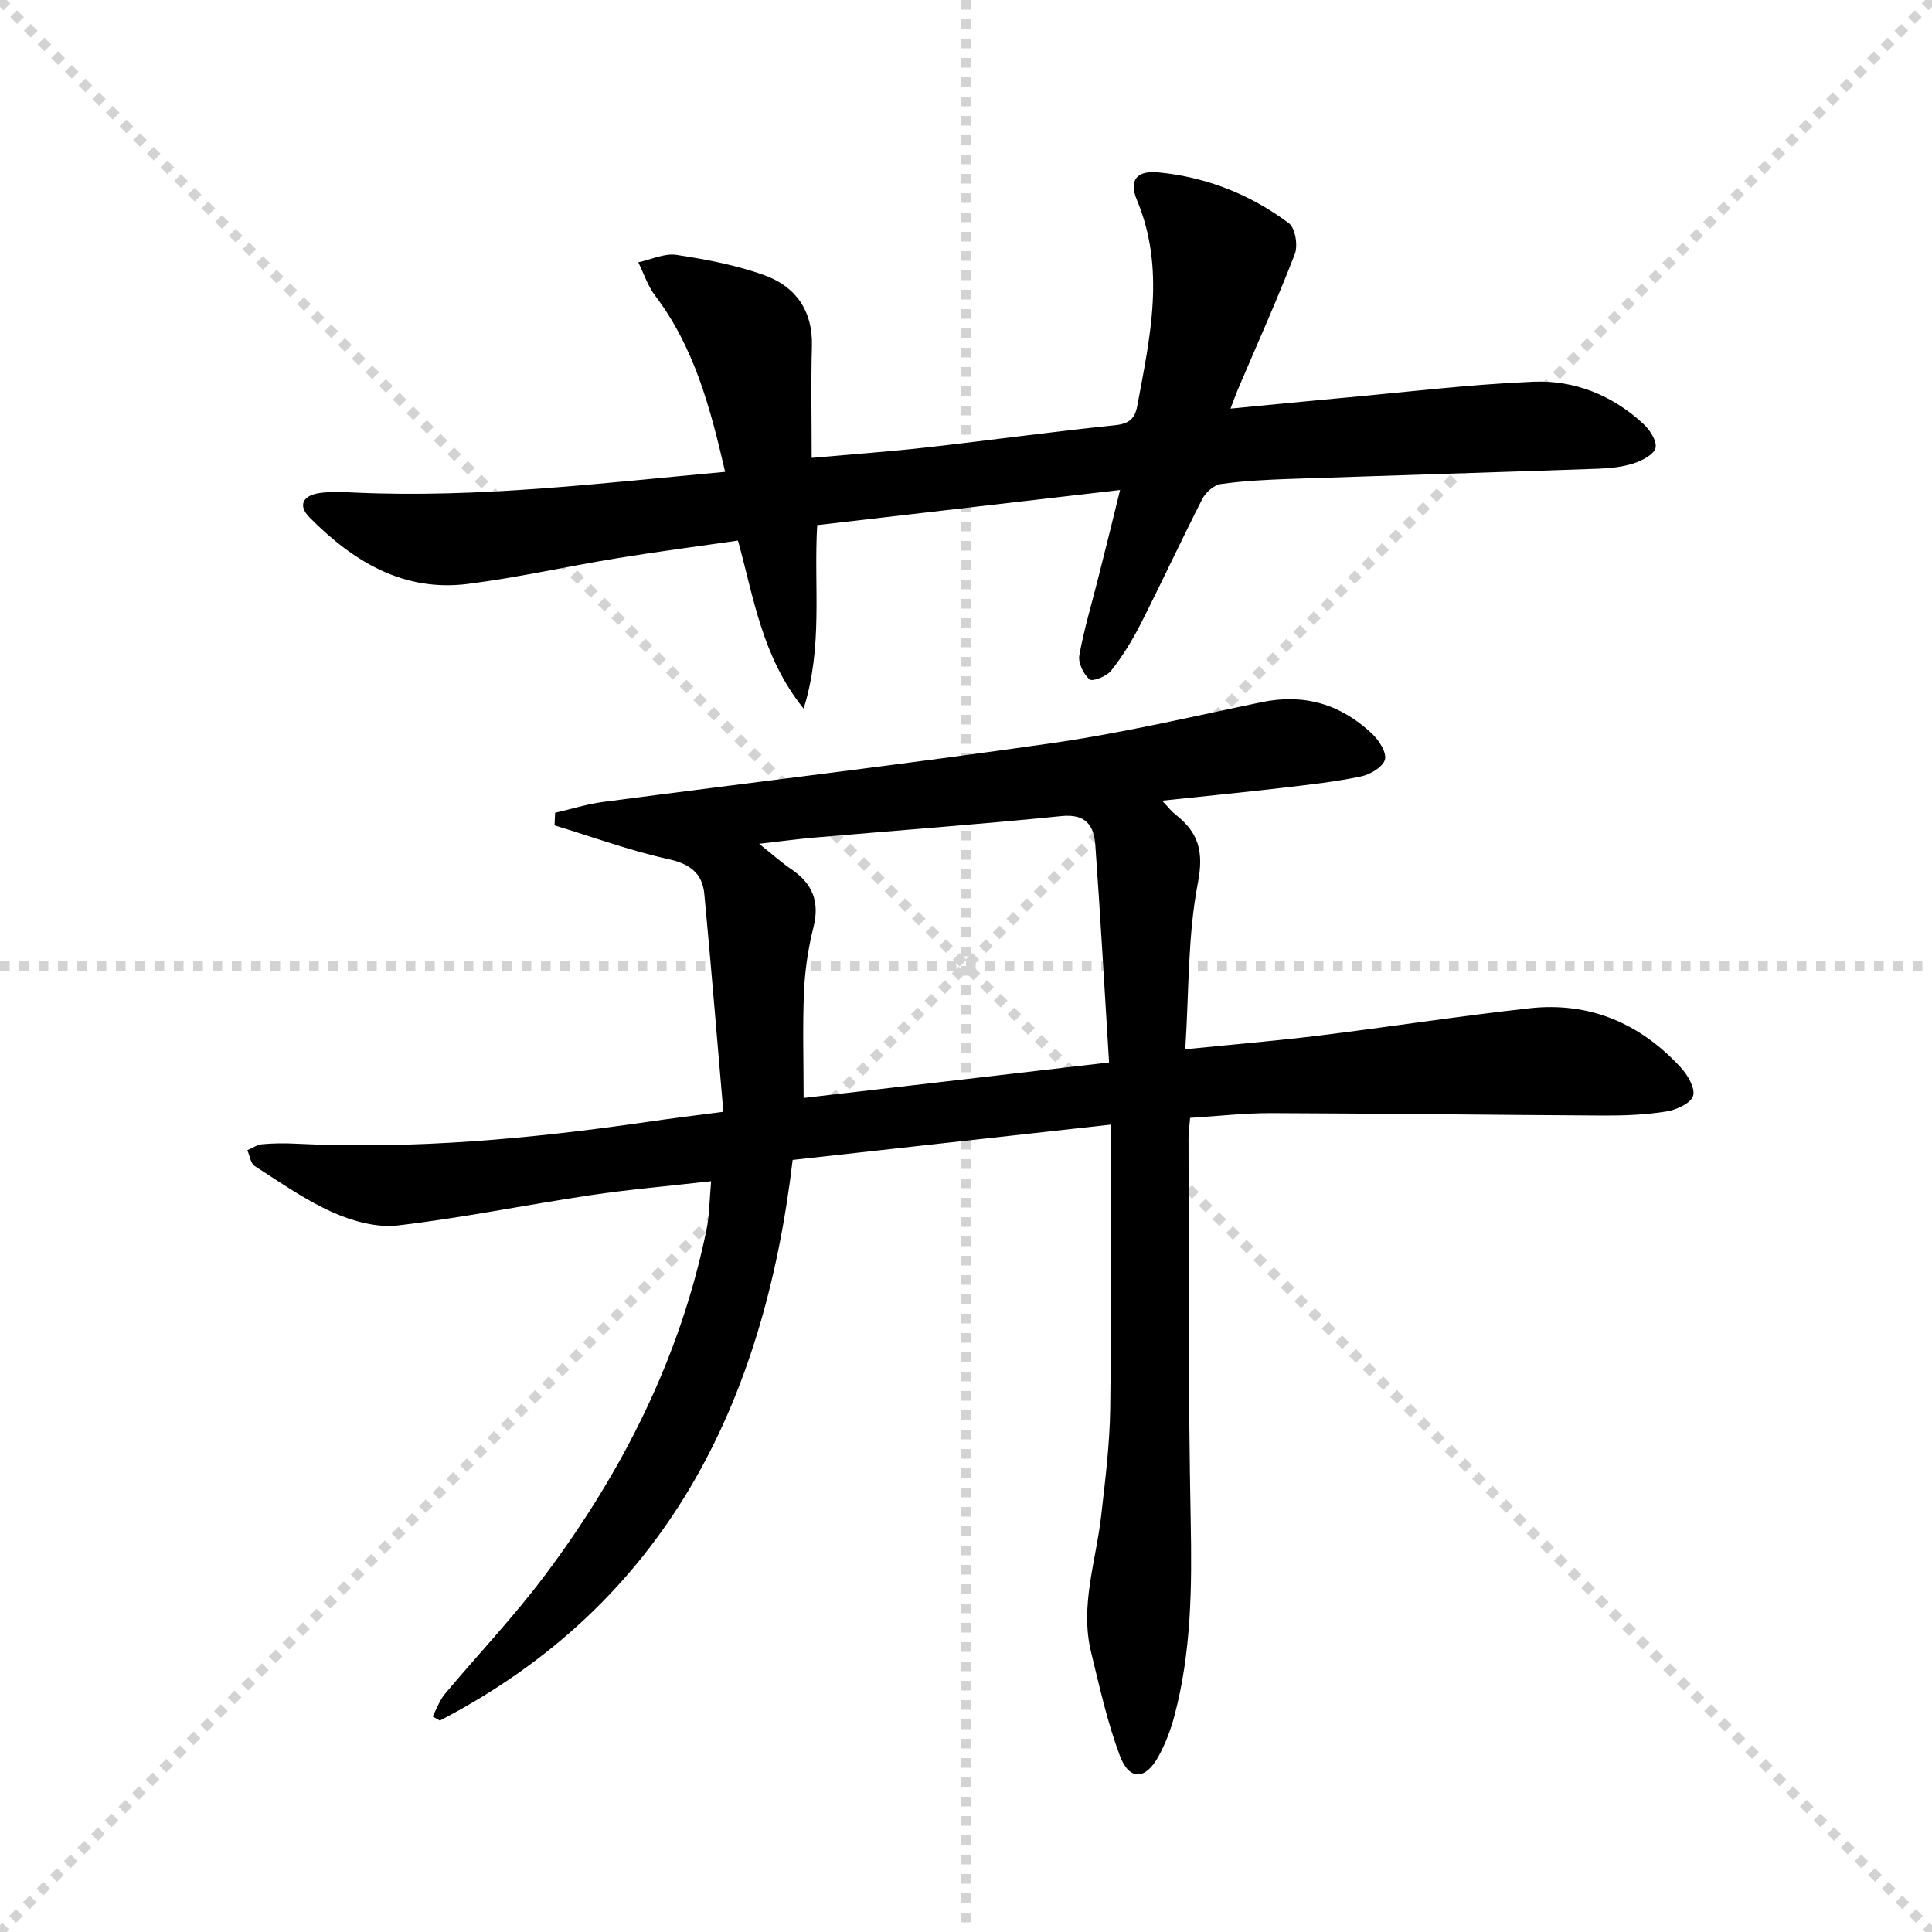
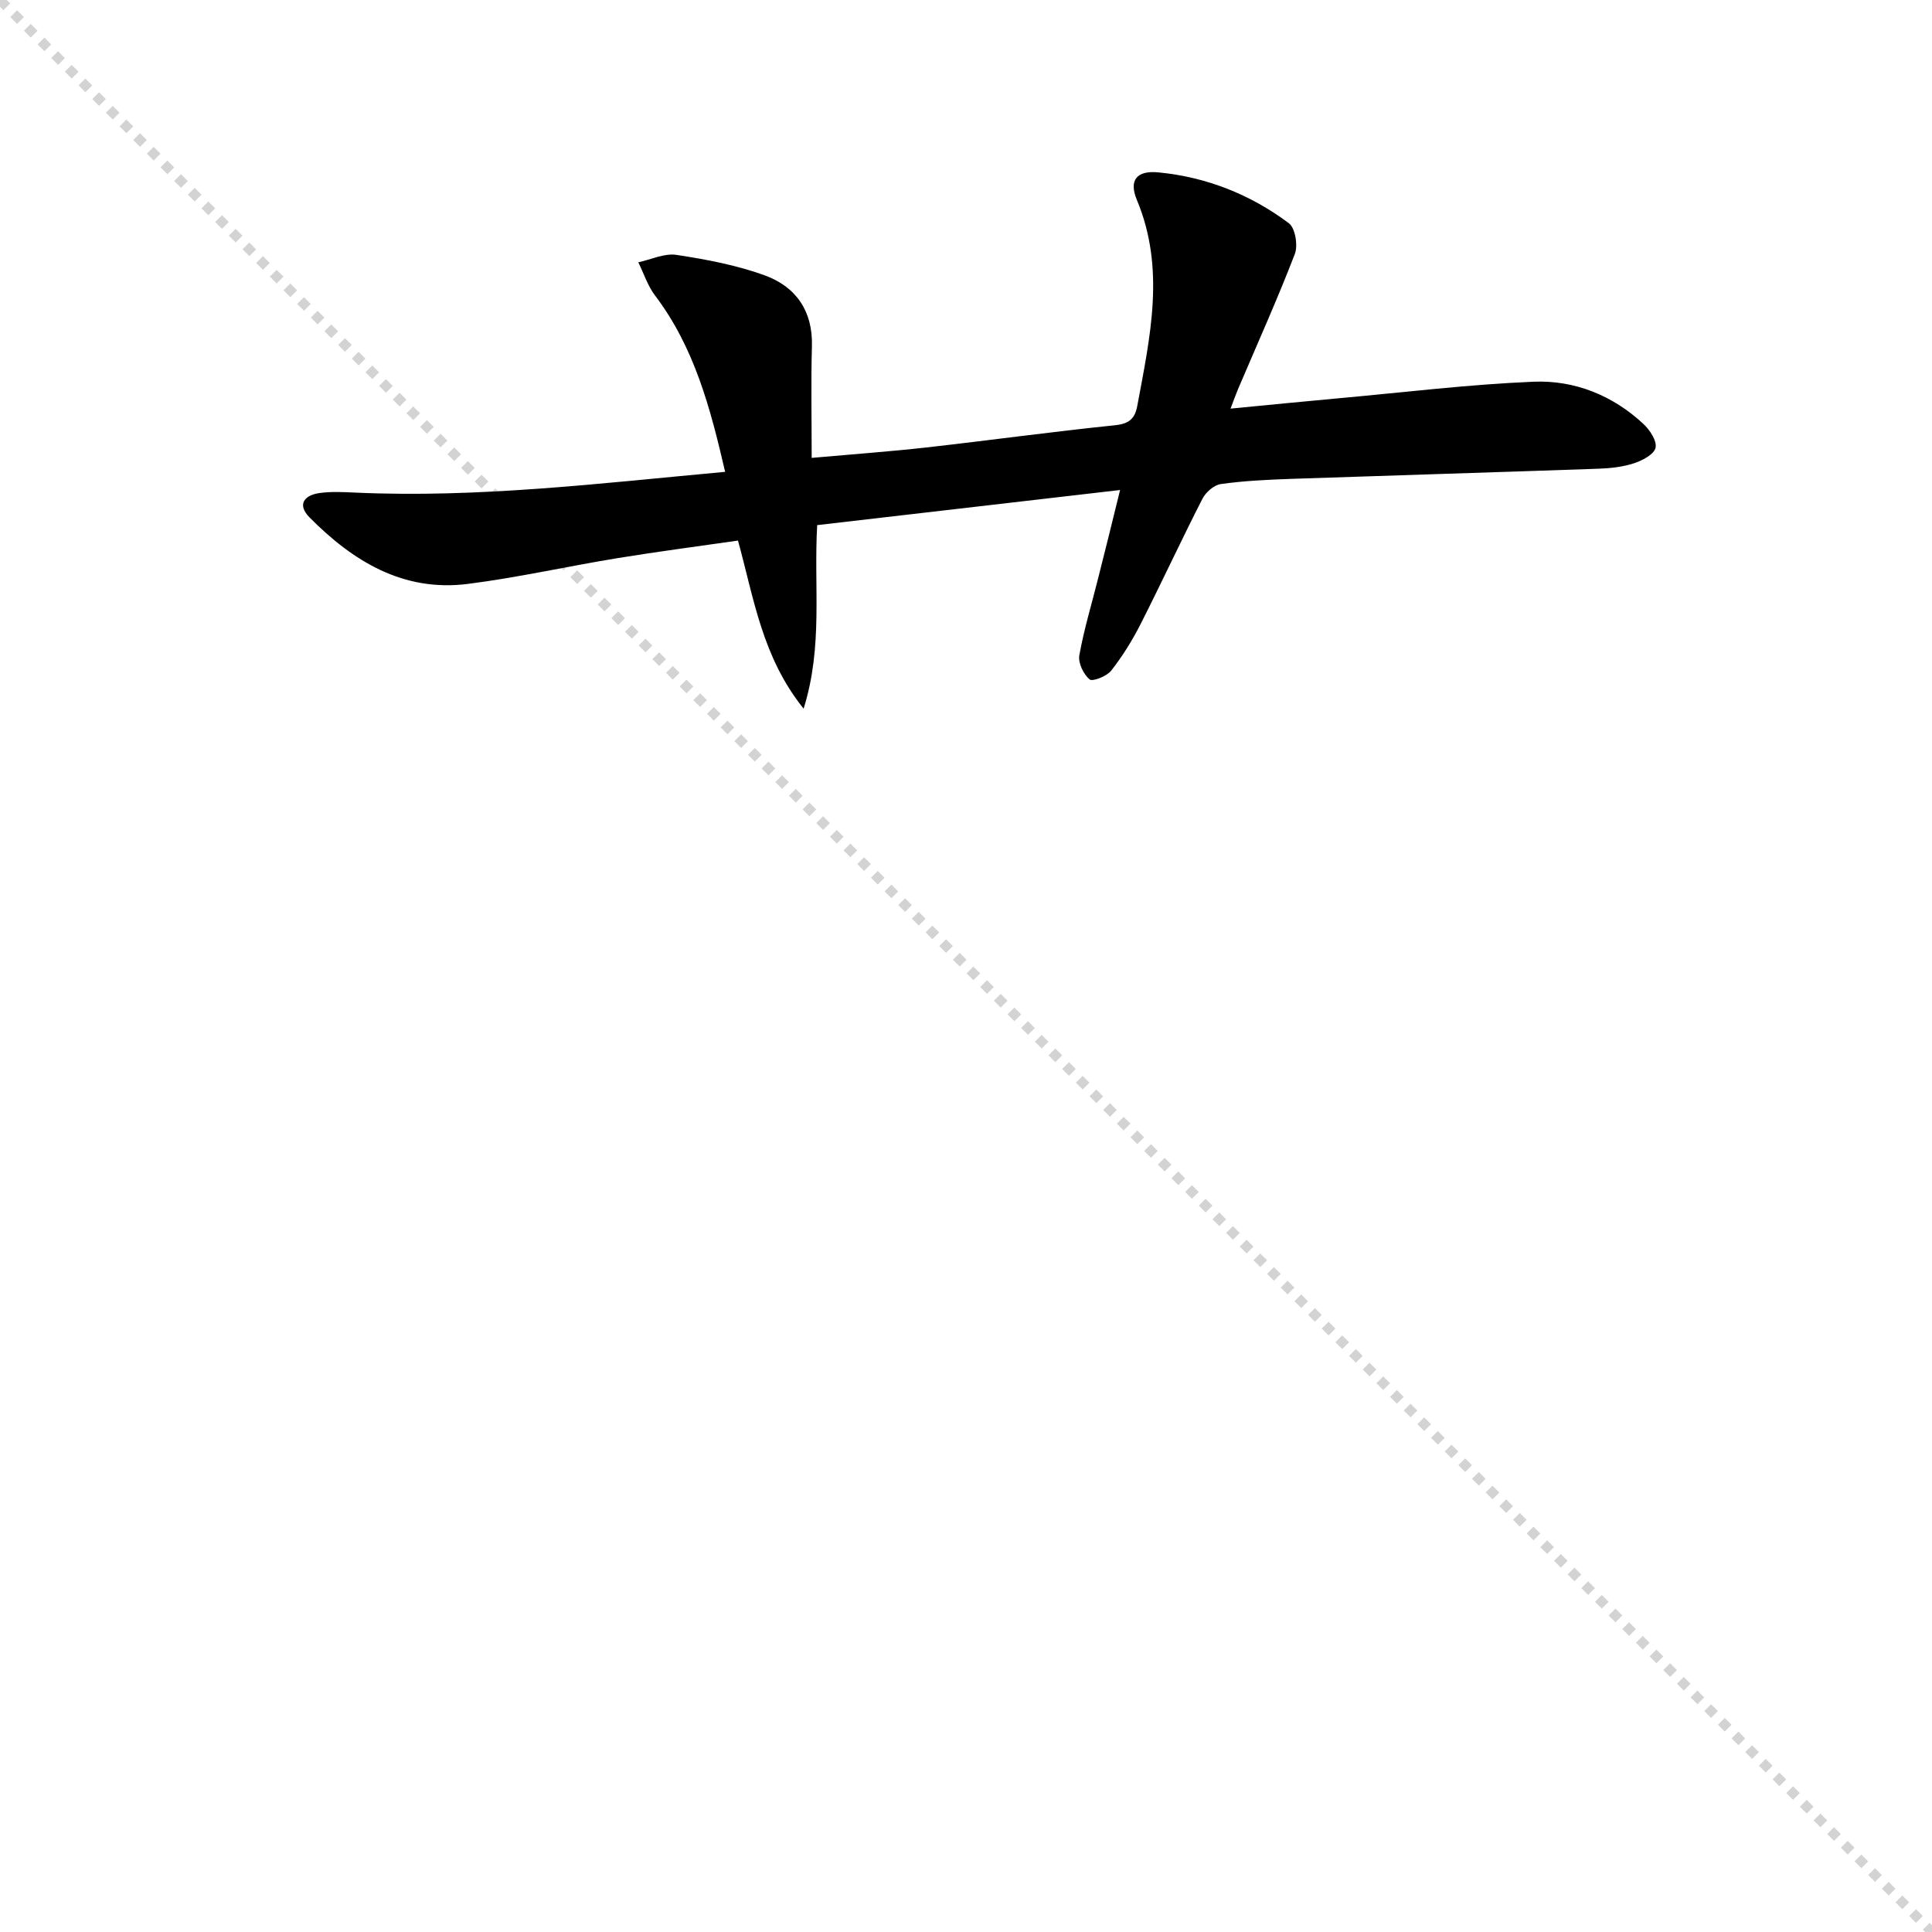
<svg xmlns="http://www.w3.org/2000/svg" enable-background="new 0 0 400 400" viewBox="0 0 400 400">
  <g stroke="lightgray" stroke-dasharray="1,1" stroke-width="1" transform="scale(2, 2)">
    <line x1="0" y1="0" x2="200" y2="200" />
-     <line x1="200" y1="0" x2="0" y2="200" />
-     <line x1="100" y1="0" x2="100" y2="200" />
-     <line x1="0" y1="100" x2="200" y2="100" />
  </g>
-   <path d="m149.76 230.19c-1.33-15.39-2.53-30.26-3.94-45.11-.41-4.28-2.97-6.22-7.45-7.21-7.98-1.76-15.72-4.6-23.56-6.99.04-.87.08-1.73.12-2.6 3.32-.76 6.6-1.81 9.96-2.25 30.94-4.07 61.94-7.73 92.83-12.16 14.59-2.09 29-5.49 43.46-8.49 8.9-1.85 16.51.46 22.95 6.59 1.41 1.34 3.02 3.89 2.6 5.32-.45 1.54-3.04 3.06-4.93 3.46-5.18 1.09-10.48 1.68-15.75 2.3-8.22.96-16.46 1.77-25.45 2.72 1.26 1.33 1.91 2.2 2.73 2.84 4.77 3.7 5.95 7.61 4.68 14.18-2.12 10.96-1.83 22.38-2.61 34.45 10.07-1.02 18.95-1.76 27.8-2.85 14.5-1.79 28.95-4.03 43.47-5.64 12.42-1.38 22.91 3.12 31.31 12.25 1.44 1.56 3.06 4.35 2.55 5.91-.5 1.55-3.48 2.88-5.55 3.21-4.24.68-8.6.86-12.9.84-22.97-.12-45.94-.43-68.91-.5-5.46-.02-10.91.62-16.77.98-.12 1.53-.33 2.96-.33 4.39.09 26.33-.07 52.66.45 78.98.27 13.68.16 27.23-3.39 40.52-.76 2.86-1.85 5.71-3.27 8.3-2.68 4.92-6.06 5.06-8-.11-2.6-6.94-4.21-14.26-5.97-21.49-2.32-9.55 1.01-18.74 2.08-28.08.85-7.42 1.78-14.88 1.89-22.33.26-19.31.09-38.62.09-58.78-22.03 2.45-43.69 4.85-65.84 7.31-5.98 50.59-26.37 91.81-73.04 116.08-.5-.28-1-.57-1.5-.85.84-1.57 1.44-3.34 2.55-4.67 6.83-8.17 14.21-15.92 20.59-24.42 16.15-21.49 28.09-45.09 33.55-71.63.63-3.05.62-6.23.97-10.1-8.72.99-16.91 1.69-25.02 2.9-13.29 1.98-26.48 4.69-39.81 6.25-4.34.51-9.32-.85-13.42-2.67-5.71-2.53-10.93-6.22-16.23-9.61-.86-.55-1.04-2.17-1.54-3.29 1.02-.43 2.02-1.15 3.07-1.24 2.31-.21 4.66-.23 6.98-.11 24.37 1.21 48.53-1.01 72.61-4.49 4.75-.71 9.51-1.28 15.89-2.11zm79.86-10.22c-.97-15.6-1.79-30.35-2.85-45.08-.29-4.01-2-6.43-6.99-5.93-17.02 1.72-34.08 2.97-51.12 4.45-3.51.3-7 .78-11.49 1.29 2.8 2.23 4.64 3.89 6.67 5.27 4.38 2.97 5.91 6.72 4.58 12.01-1.09 4.32-1.76 8.82-1.96 13.28-.31 7.22-.08 14.46-.08 22.06 21.03-2.44 41.61-4.83 63.24-7.35z" fill="#010000" />
  <path d="m231.9 101.45c-21.4 2.48-42.06 4.87-62.71 7.27-.74 12.82 1.26 24.99-2.81 38-8.6-10.71-10.27-22.77-13.59-34.8-8.37 1.21-16.72 2.29-25.02 3.65-10.31 1.69-20.53 4-30.88 5.32-13.38 1.71-23.79-4.67-32.79-13.75-2.62-2.64-1.17-4.61 2.05-5.06 2.45-.35 4.99-.2 7.48-.09 25.47 1.15 50.67-1.93 76.5-4.3-3.06-13.22-6.37-25.77-14.52-36.52-1.52-2.01-2.32-4.56-3.46-6.86 2.64-.57 5.41-1.92 7.9-1.54 6.19.94 12.46 2.12 18.31 4.25 6.42 2.35 9.95 7.36 9.74 14.67-.21 7.46-.05 14.92-.05 23.11 8.74-.78 16.28-1.32 23.77-2.16 13.02-1.47 26.01-3.26 39.05-4.6 2.9-.3 4.1-1.36 4.59-4 2.64-14.22 5.88-28.37-.08-42.64-1.71-4.1-.05-6.15 4.46-5.71 9.94.96 19.05 4.57 27.01 10.53 1.32.99 1.91 4.6 1.23 6.37-3.64 9.44-7.8 18.68-11.77 28-.44 1.04-.81 2.1-1.54 4.01 7.92-.76 15.24-1.5 22.57-2.16 13.38-1.21 26.75-2.85 40.16-3.41 8.48-.35 16.35 2.8 22.72 8.71 1.34 1.24 2.84 3.5 2.55 4.95-.27 1.34-2.69 2.64-4.42 3.21-2.33.77-4.89 1.05-7.36 1.14-21.28.75-42.56 1.38-63.84 2.11-4.81.17-9.64.4-14.4 1.07-1.41.2-3.12 1.7-3.81 3.06-4.38 8.58-8.43 17.33-12.79 25.92-1.72 3.39-3.76 6.68-6.1 9.66-.91 1.16-3.88 2.32-4.47 1.8-1.26-1.08-2.39-3.41-2.12-4.97.96-5.37 2.56-10.63 3.89-15.93 1.47-5.76 2.88-11.52 4.55-18.31z" fill="#010000" />
</svg>